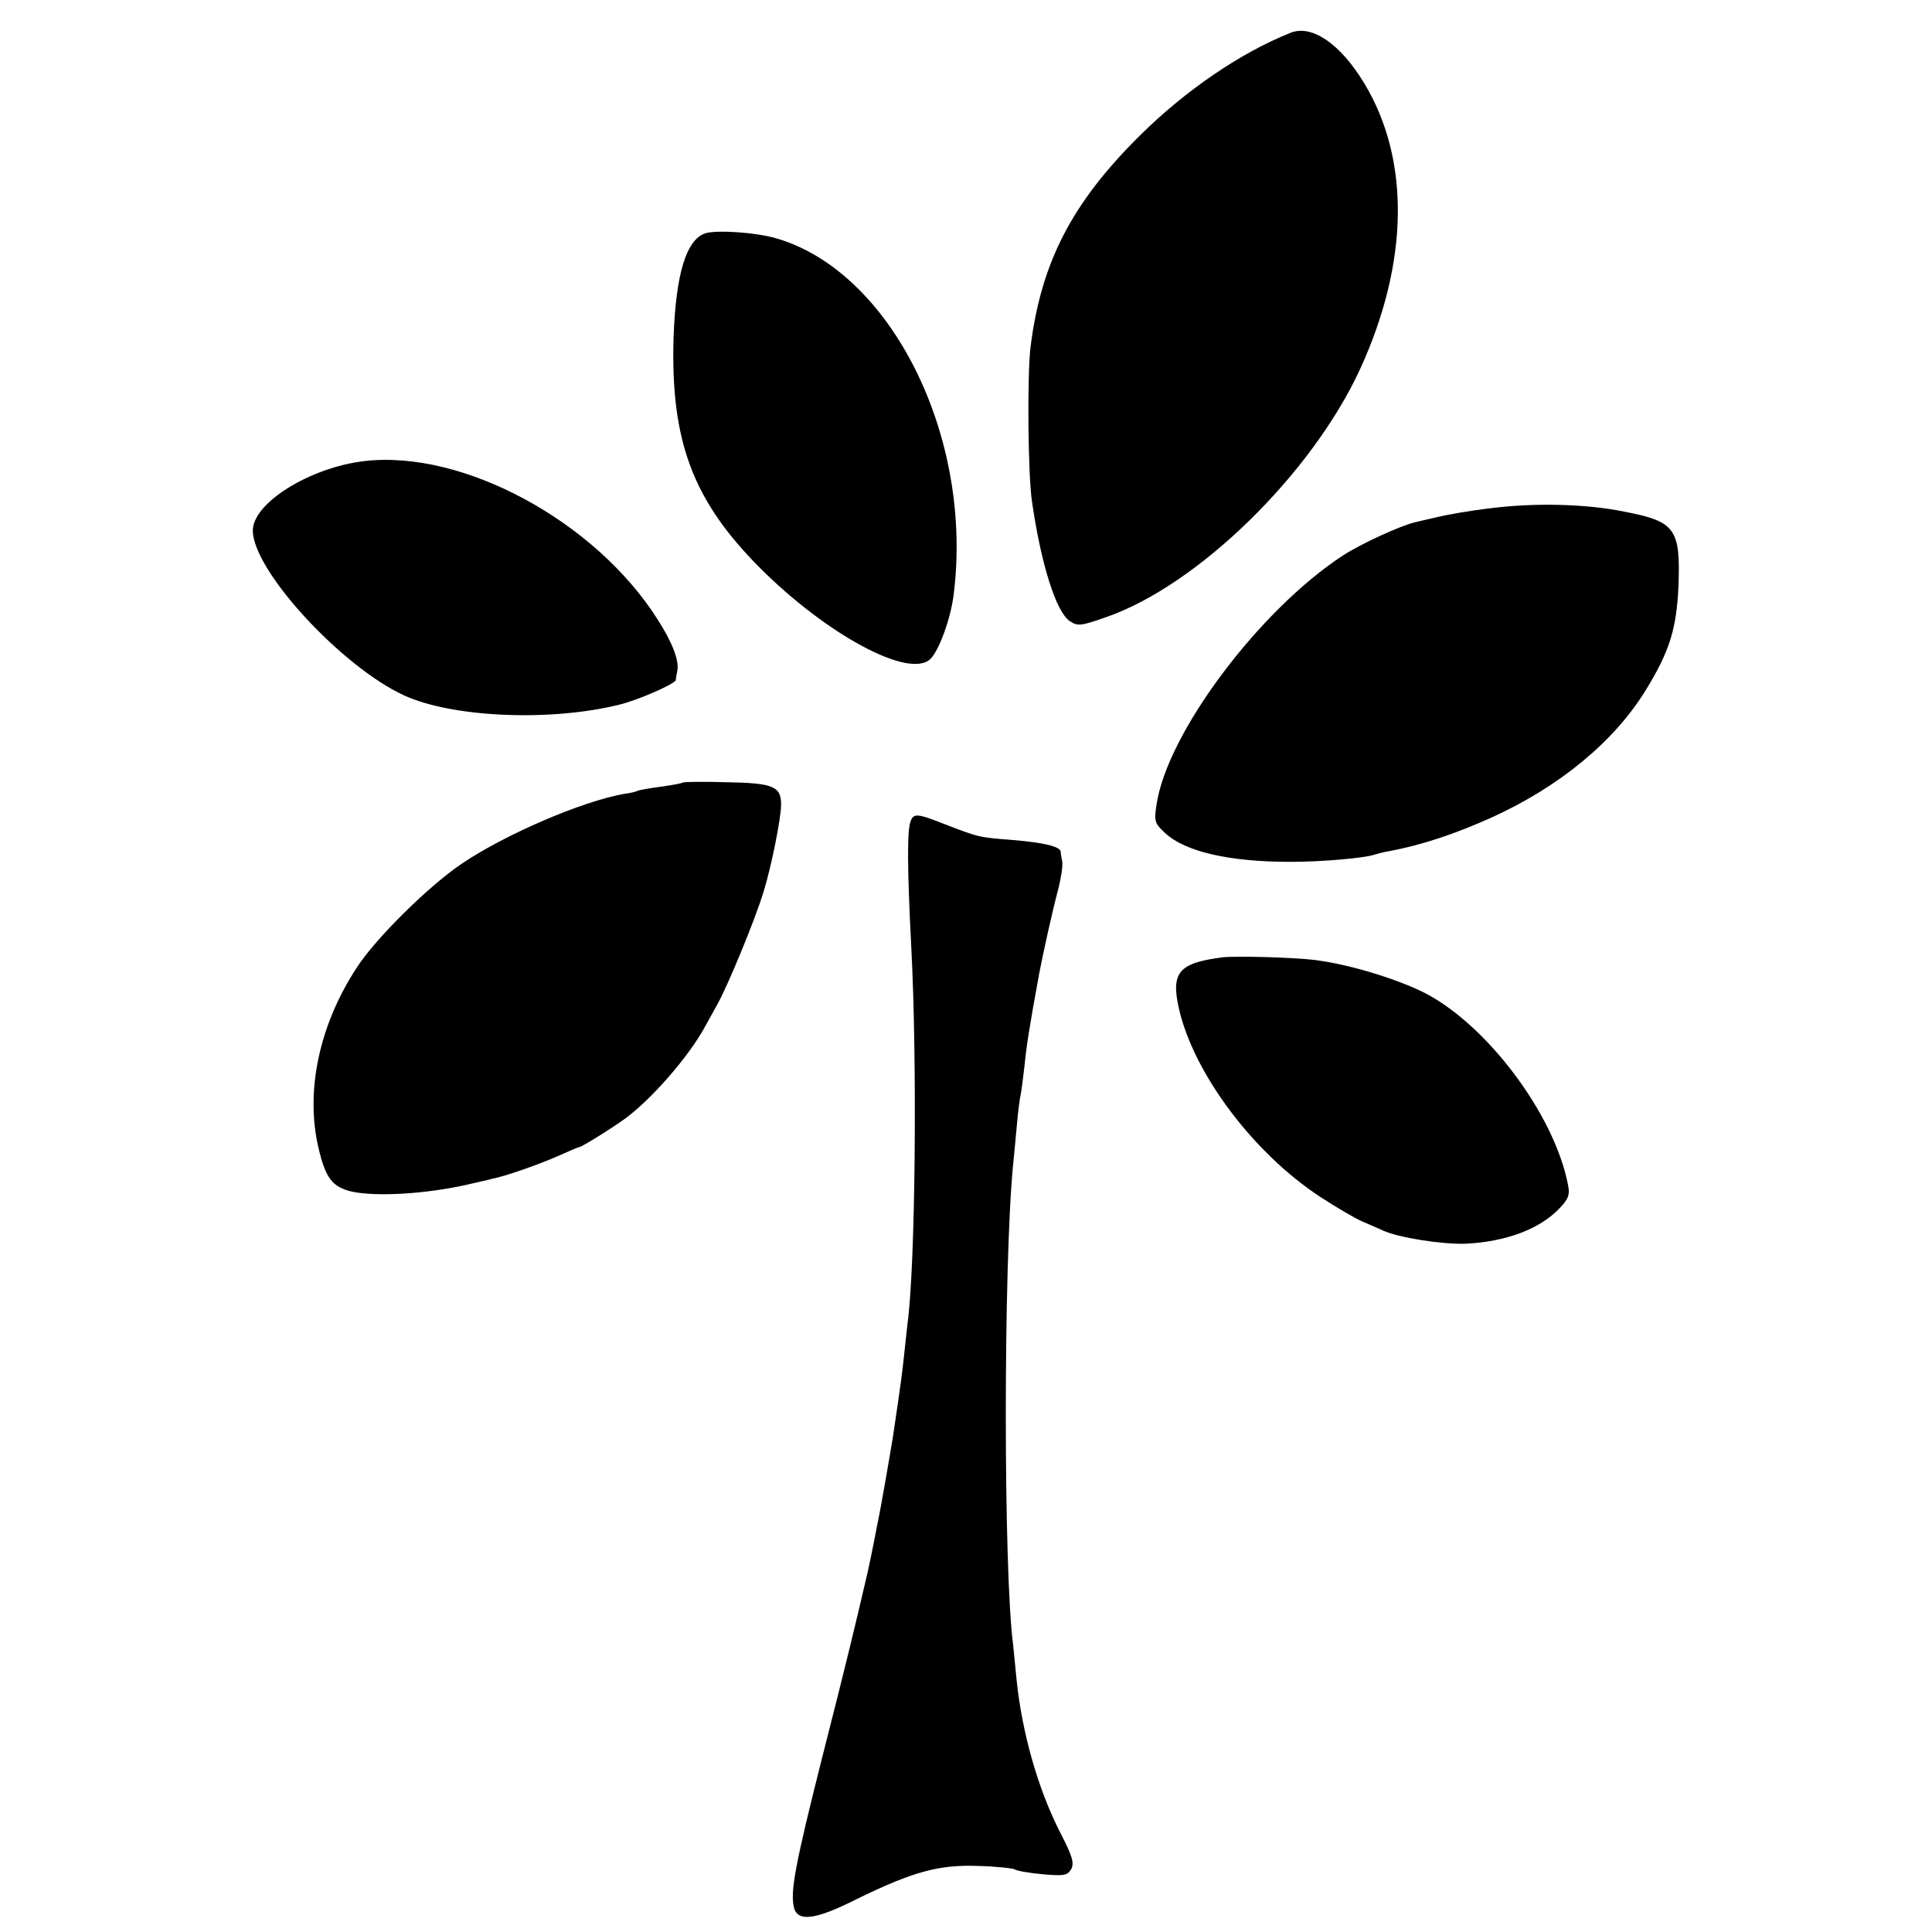
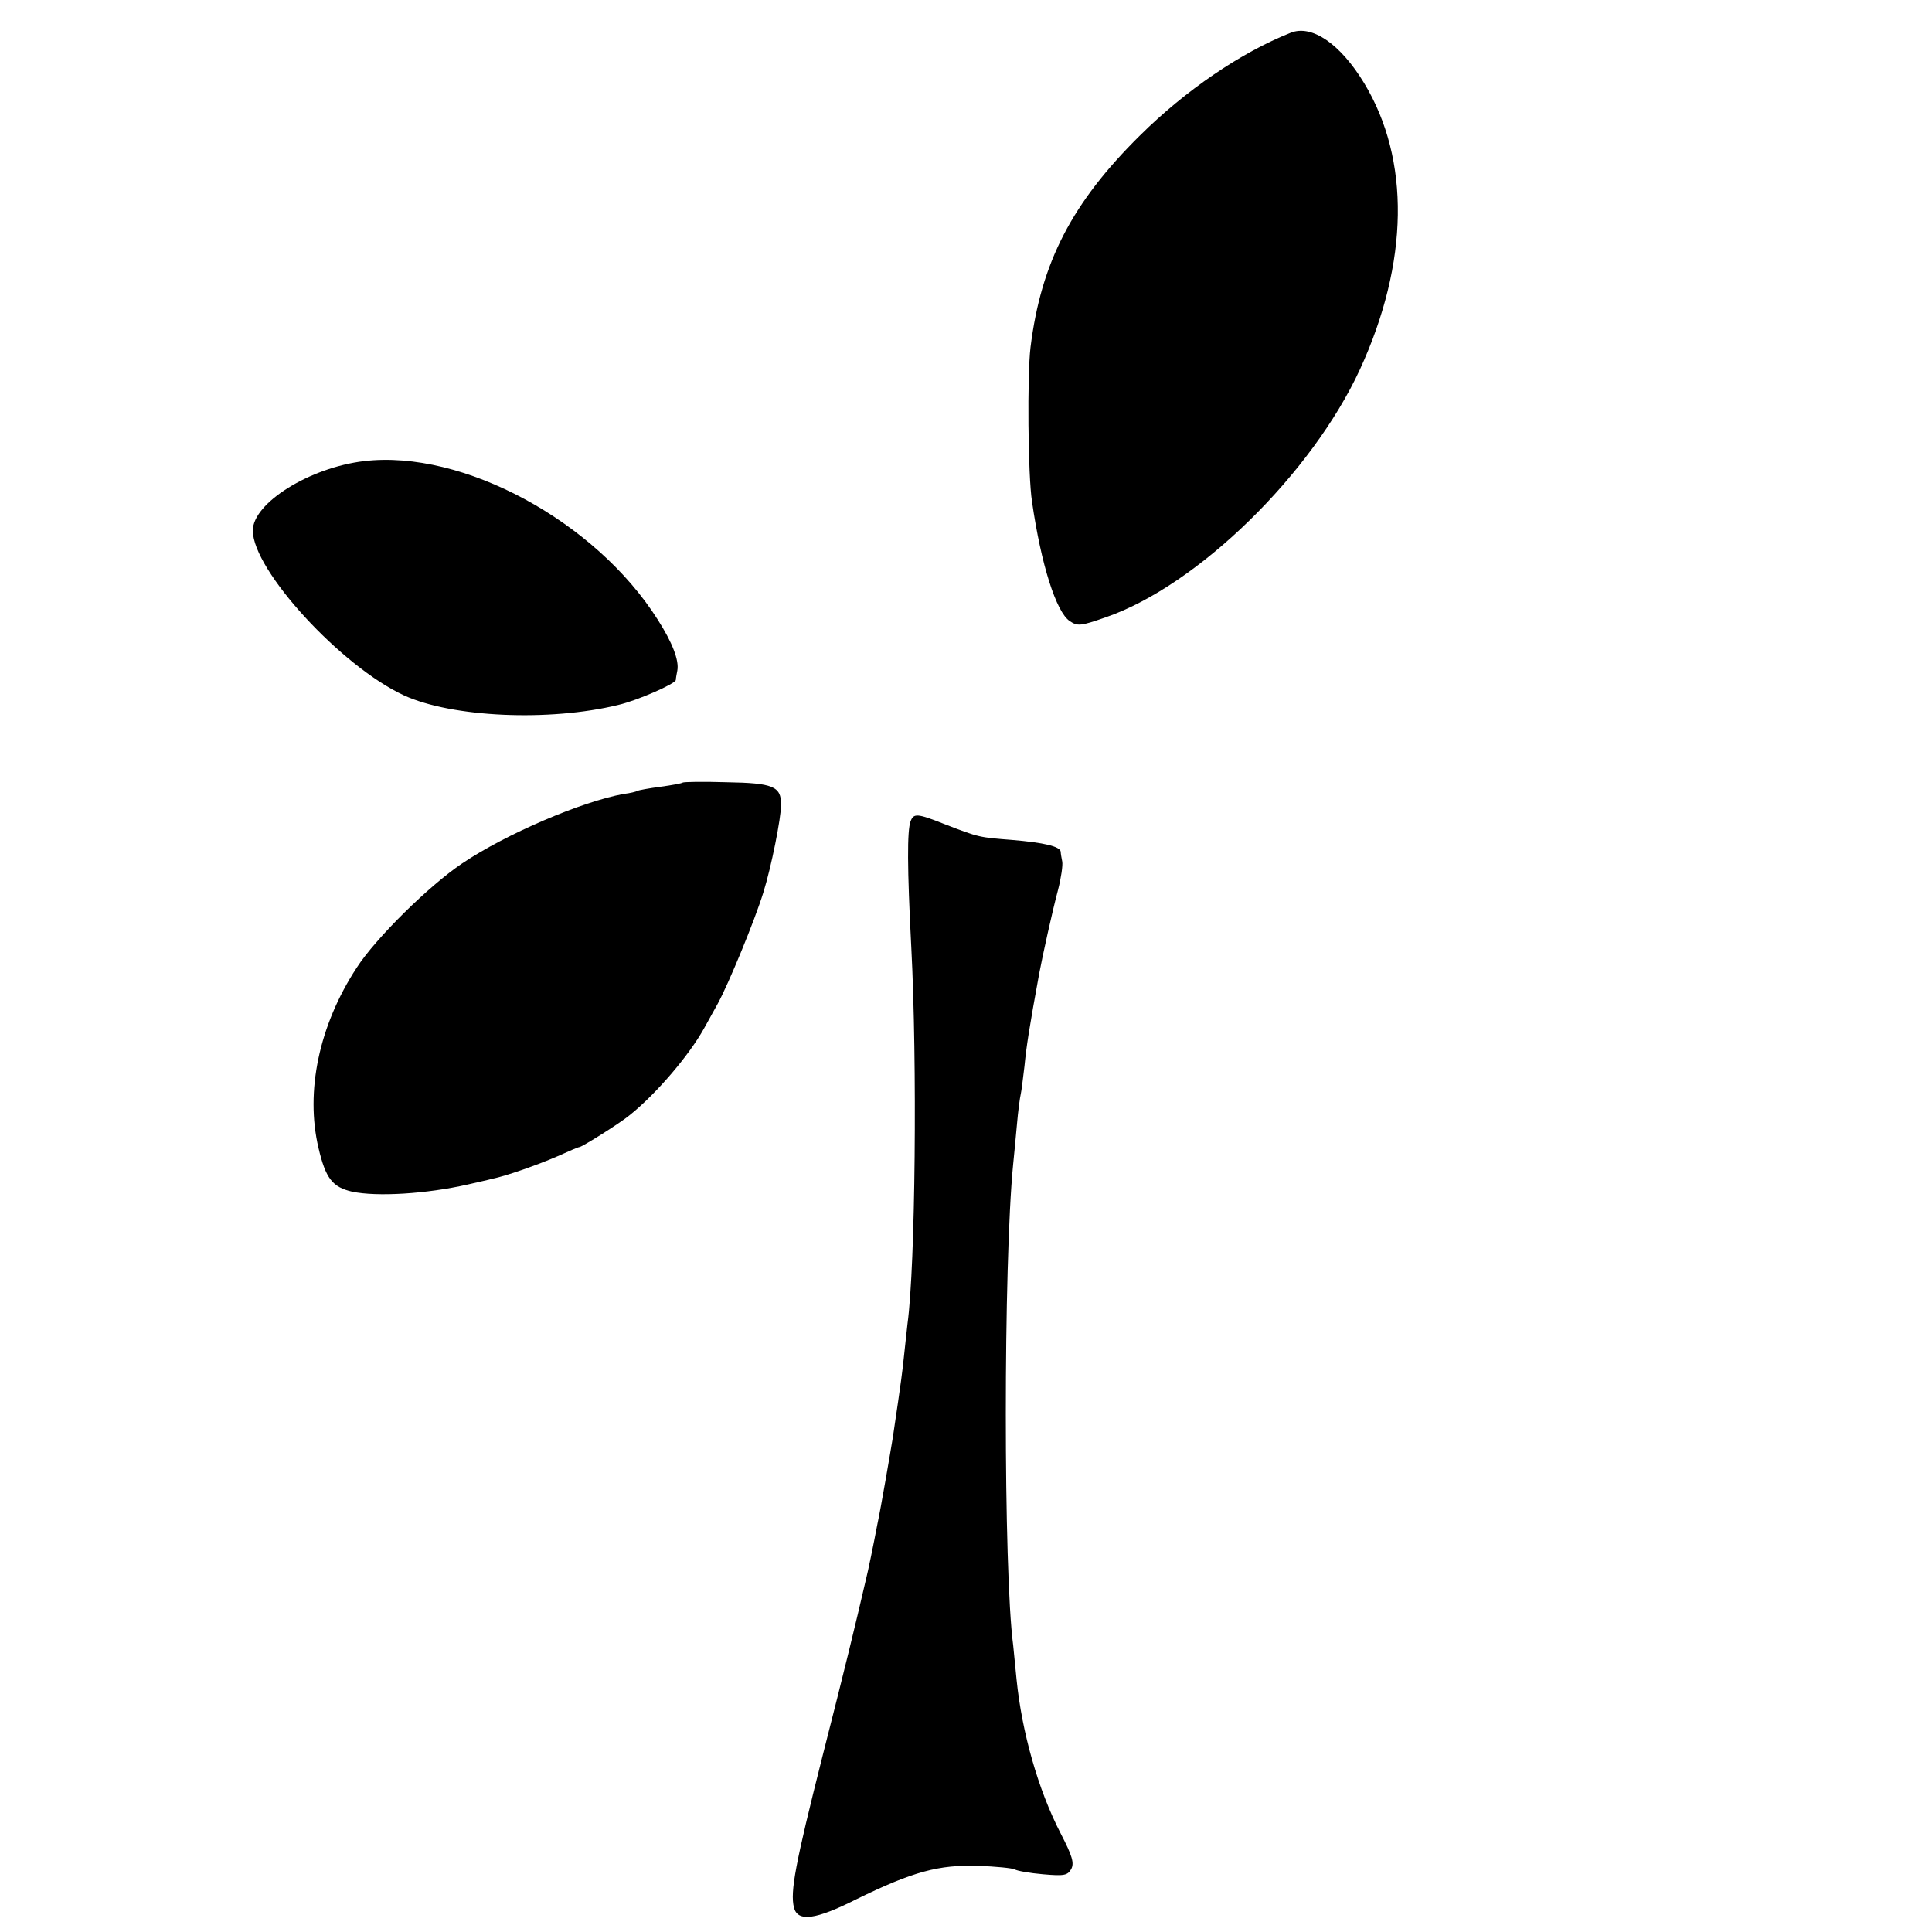
<svg xmlns="http://www.w3.org/2000/svg" version="1.0" width="512pt" height="512pt" viewBox="0 0 512 512" preserveAspectRatio="xMidYMid meet">
  <g transform="translate(0,512) scale(0.1,-0.1)" fill="#000000" stroke="none">
    <path d="M3420 5033 c-131 -52 -278 -152 -399 -272 -180 -178 -262 -336 -290 -561 -9 -73 -7 -340 4 -410 24 -166 64 -292 100 -316 21 -14 29 -13 95 10 244 84 546 380 674 657 130 283 134 556 11 759 -63 104 -139 156 -195 133z" />
-     <path d="M1870 4502 c-51 -16 -79 -107 -85 -277 -8 -272 50 -430 227 -608 178 -179 399 -298 454 -243 23 23 53 106 61 168 54 420 -166 860 -472 947 -52 15 -153 22 -185 13z" />
    <path d="M965 3898 c-144 -17 -295 -111 -295 -184 0 -105 234 -360 401 -437 127 -58 384 -70 568 -25 51 12 151 56 152 66 0 4 2 15 4 25 5 27 -13 74 -52 135 -165 261 -517 451 -778 420z" />
-     <path d="M3949 3773 c-52 -6 -114 -17 -139 -23 -25 -6 -52 -12 -60 -14 -41 -10 -143 -57 -191 -88 -222 -145 -466 -471 -494 -660 -7 -45 -5 -50 23 -76 53 -49 169 -76 332 -76 82 0 197 10 222 19 7 2 24 7 38 9 90 17 176 46 274 90 180 82 325 202 408 338 62 101 81 161 86 273 6 154 -8 173 -143 199 -103 21 -238 24 -356 9z" />
    <path d="M1809 3046 c-2 -2 -29 -7 -59 -11 -30 -4 -58 -9 -61 -11 -3 -2 -19 -6 -36 -8 -111 -20 -312 -106 -428 -184 -88 -59 -230 -199 -280 -277 -100 -153 -136 -328 -101 -477 19 -81 37 -104 89 -116 66 -14 197 -6 307 19 25 6 54 12 64 15 36 7 121 37 174 60 29 13 54 24 57 24 7 0 109 64 134 85 70 56 157 158 197 230 6 11 22 40 36 65 28 51 98 220 121 295 21 67 47 197 47 233 0 48 -21 57 -145 59 -62 2 -114 1 -116 -1z" />
    <path d="M2413 2943 c-9 -24 -9 -122 2 -333 16 -306 11 -842 -10 -998 -2 -20 -7 -62 -10 -92 -3 -30 -10 -82 -15 -115 -5 -33 -11 -76 -14 -95 -6 -37 -32 -189 -41 -230 -10 -53 -25 -126 -30 -145 -29 -125 -55 -233 -115 -468 -73 -289 -86 -360 -76 -402 10 -39 57 -33 166 22 149 73 219 92 322 88 47 -1 91 -6 97 -9 6 -4 40 -10 75 -13 57 -5 65 -3 75 14 8 16 3 34 -28 94 -60 116 -103 269 -117 408 -3 31 -7 72 -9 91 -26 196 -26 1013 0 1275 2 22 7 69 10 105 3 36 8 72 10 80 2 8 6 42 10 75 5 51 12 98 39 245 9 48 35 166 50 222 8 31 13 65 11 75 -2 10 -4 21 -4 26 -2 14 -45 24 -128 31 -88 7 -87 6 -180 42 -73 29 -82 29 -90 7z" />
-     <path d="M3240 2583 c-117 -15 -138 -40 -115 -139 40 -171 198 -381 374 -496 41 -27 91 -56 111 -65 19 -8 44 -19 55 -24 41 -19 157 -37 218 -35 108 5 198 39 250 94 24 25 28 36 22 64 -37 188 -219 428 -386 510 -77 37 -197 73 -285 84 -57 7 -208 11 -244 7z" />
  </g>
</svg>